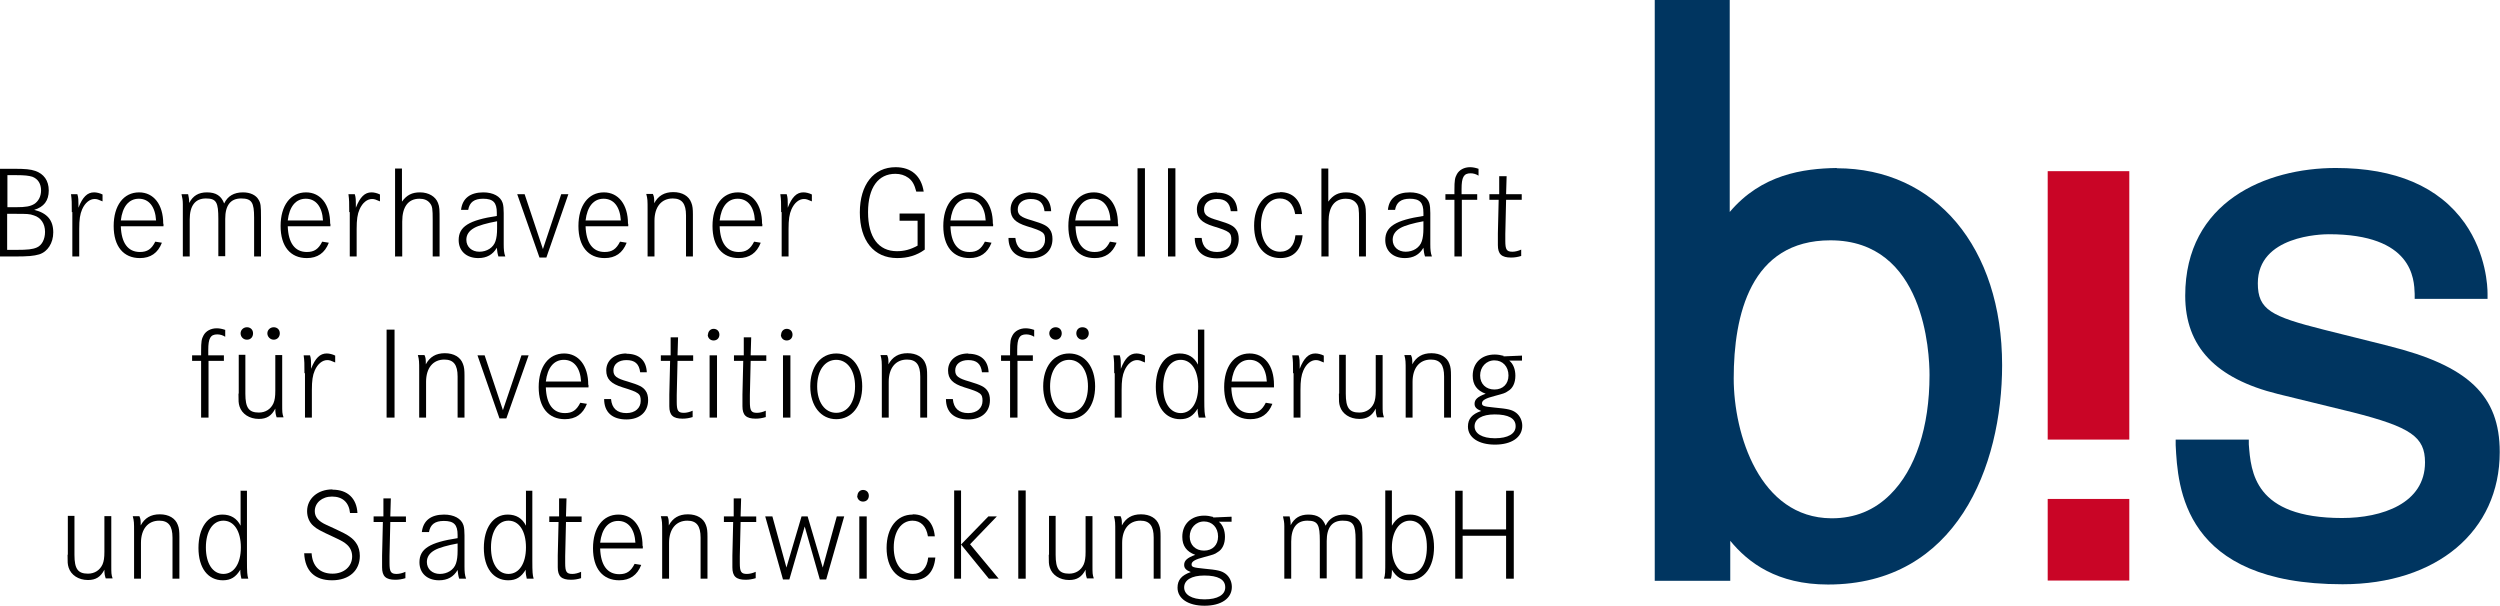
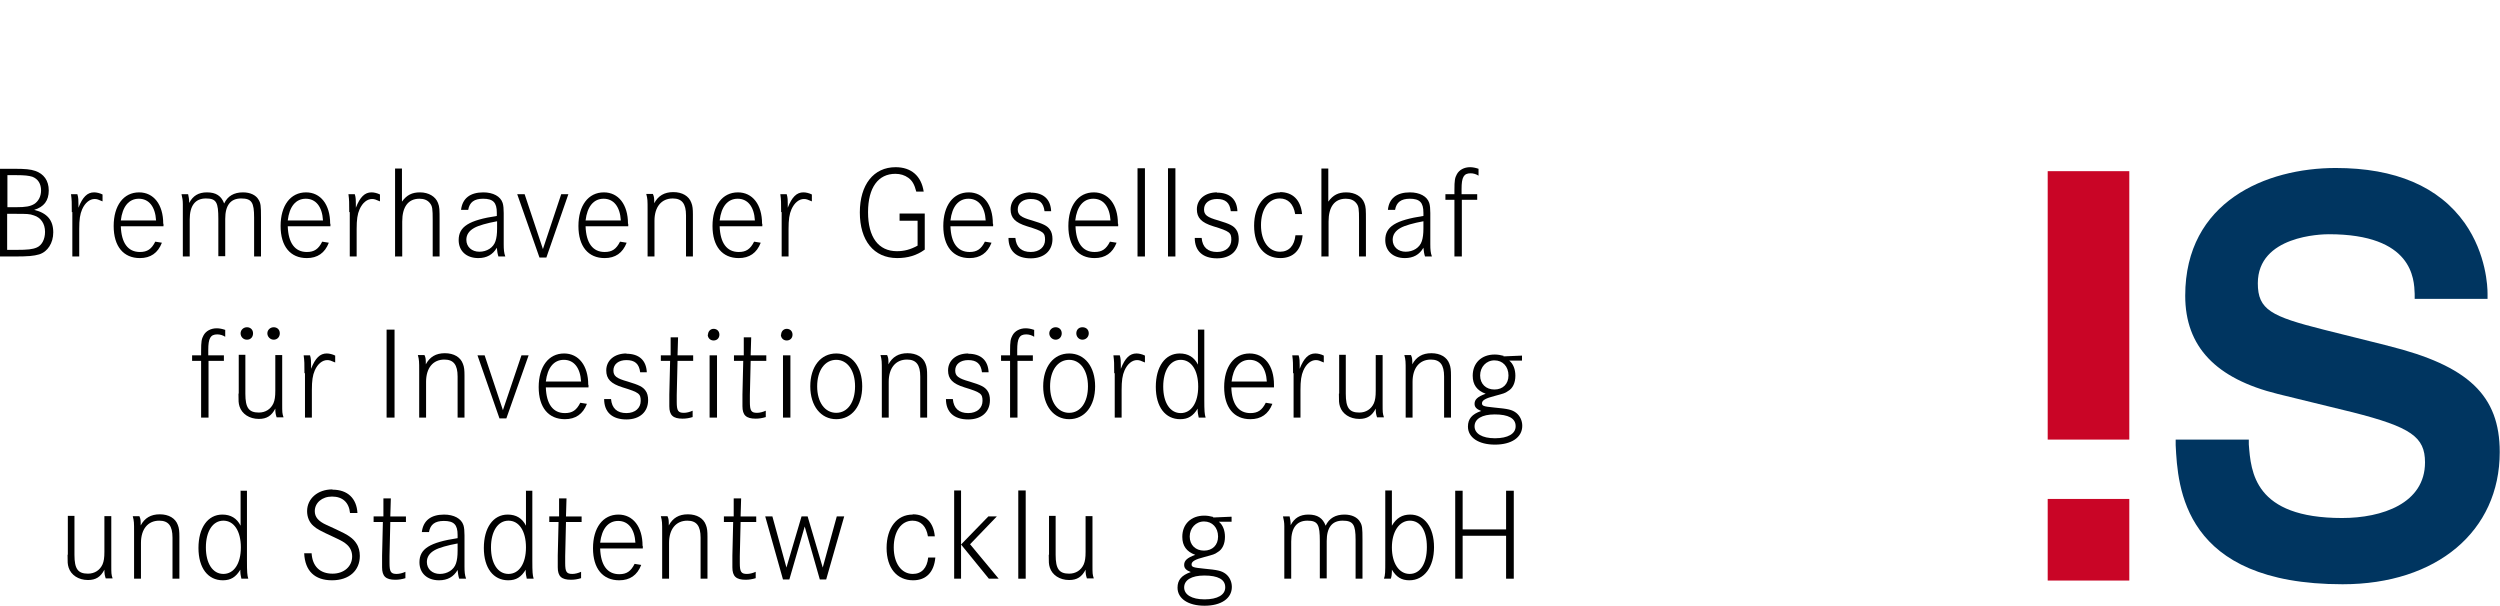
<svg xmlns="http://www.w3.org/2000/svg" viewBox="0 0 94.35 22.86">
  <defs>
    <style>      .cls-1 {        fill: #003560;      }      .cls-2 {        fill: #c90526;      }      .cls-2, .cls-3 {        fill-rule: evenodd;      }      .cls-4 {        isolation: isolate;      }      .cls-5 {        mix-blend-mode: darken;      }    </style>
  </defs>
  <g class="cls-4">
    <g id="Ebene_2" data-name="Ebene 2">
      <g id="Ebene_1-2" data-name="Ebene 1">
        <g class="cls-5">
          <g>
            <path class="cls-1" d="M90.13,13.05l-2.44-.61c-1.98-.5-2.48-.75-2.48-1.75,0-1.8,2.41-1.85,2.68-1.85,3.17,0,3.22,1.69,3.24,2.25v.19h2.75v-.2c0-.24-.04-1.49-.86-2.66-.98-1.38-2.62-2.08-4.87-2.08-2.62,0-5.68,1.26-5.68,4.82,0,1.92,1.15,3.13,3.5,3.71l2.82.69c2.2.56,2.73.93,2.73,1.89,0,1.55-1.62,2.1-3.13,2.1-3.32,0-3.44-1.74-3.52-2.78v-.18h-2.76v.21c.08,1.57.26,5.25,6.3,5.25,3.55,0,5.93-2,5.93-4.99,0-2.13-1.18-3.26-4.22-4.01Z" />
-             <path class="cls-1" d="M69.32,6.34c-1.27.02-2.84.24-4.04,1.66V0h-2.83v21.92h2.85s0-1.51,0-1.51c.68.83,1.77,1.65,3.69,1.65,4.85,0,6.57-4.46,6.57-8.28,0-4.44-2.51-7.43-6.24-7.43ZM72.82,14.16c0,1.96-.53,3.56-1.48,4.5-.6.6-1.34.9-2.2.9h-.03c-2.7-.02-3.68-3.17-3.68-5.28,0-2.38.63-5.21,3.65-5.21,3.56,0,3.74,4.24,3.74,5.09Z" />
            <path class="cls-2" d="M77.28,18.83h3.08v3.08h-3.08v-3.08ZM77.28,6.46h3.08v10.13h-3.08V6.46Z" />
            <path class="cls-3" d="M2.55,20.94c0,.28,0,.35.04.48.09.28.37.47.73.47.3,0,.48-.12.62-.39,0,.14.01.21.05.33h.26c-.05-.15-.05-.19-.05-.5v-1.85h-.26v1.35c0,.22-.02.35-.07.47-.1.22-.3.35-.55.35-.38,0-.51-.18-.51-.71v-1.47h-.25v1.46Z" />
            <path class="cls-3" d="M5.06,20.09v1.75h.26v-1.35c0-.52.26-.84.69-.84.35,0,.5.2.5.64v1.55h.26v-1.59c0-.19-.01-.32-.06-.44-.09-.25-.34-.4-.68-.4s-.57.14-.72.42c0-.19,0-.24-.05-.35h-.25c.05.19.05.24.05.6" />
            <path class="cls-3" d="M9.09,20.66c0,.61-.26,1-.66,1s-.66-.39-.66-1,.26-1.01.66-1.01.66.39.66,1.01M9.08,18.51v1.33c-.14-.28-.37-.42-.69-.42-.55,0-.9.5-.9,1.26s.36,1.22.92,1.22c.3,0,.49-.12.66-.4,0,.03,0,.05,0,.07,0,.09.02.17.04.27h.26c-.04-.13-.05-.25-.05-.68v-2.64h-.25Z" />
            <path class="cls-3" d="M12.54,18.47c-.55,0-.95.35-.95.82,0,.22.08.42.24.56.12.11.27.19.77.42.3.14.39.19.5.29.12.11.19.26.19.44,0,.38-.31.65-.74.65-.48,0-.76-.28-.79-.77h-.28c.03.67.4,1.02,1.05,1.02s1.05-.37,1.05-.92c0-.17-.04-.34-.13-.47-.12-.19-.3-.32-.76-.53l-.37-.17c-.31-.14-.44-.3-.44-.52,0-.31.27-.55.65-.55.4,0,.64.22.68.62h.28c-.03-.55-.37-.88-.94-.88" />
            <path class="cls-3" d="M14.73,18.81h-.26v.68h-.37v.21h.35l-.03,1.27c0,.05,0,.12,0,.19,0,.1,0,.18,0,.25,0,.34.14.47.5.47.13,0,.25-.02.38-.06v-.24c-.11.05-.23.08-.33.08-.22,0-.27-.08-.27-.41v-.26s.03-1.29.03-1.29h.59v-.21s-.59,0-.59,0l.02-.68Z" />
            <path class="cls-3" d="M17.27,20.78c0,.21-.02.36-.06.48-.08.25-.33.4-.61.4s-.49-.18-.49-.45c0-.19.1-.34.3-.45.16-.09.48-.18.86-.25v.27ZM16.75,19.66c.38,0,.52.14.52.53v.12c-1.05.16-1.44.4-1.44.91,0,.41.29.68.74.68.32,0,.55-.13.7-.39.02.16.02.2.06.33h.26c-.05-.14-.06-.26-.06-.46v-1.18c0-.14-.01-.29-.04-.38-.08-.25-.36-.4-.73-.4-.5,0-.79.23-.84.66h.27c.05-.29.23-.42.56-.42" />
            <path class="cls-3" d="M19.85,20.66c0,.61-.26,1-.66,1s-.66-.39-.66-1,.26-1.01.66-1.01.66.39.66,1.01M19.85,18.51v1.33c-.14-.28-.37-.42-.69-.42-.55,0-.9.5-.9,1.26s.36,1.22.92,1.22c.3,0,.49-.12.66-.4,0,.03,0,.05,0,.07,0,.09.02.17.04.27h.26c-.04-.13-.05-.25-.05-.68v-2.64h-.25Z" />
            <path class="cls-3" d="M21.36,18.81h-.26v.68h-.37v.21h.35l-.03,1.27c0,.05,0,.12,0,.19,0,.1,0,.18,0,.25,0,.34.14.47.5.47.13,0,.25-.02.38-.06v-.24c-.11.05-.23.08-.33.08-.22,0-.27-.08-.27-.41v-.26s.03-1.29.03-1.29h.59v-.21s-.59,0-.59,0l.02-.68Z" />
            <path class="cls-3" d="M22.65,20.48c.06-.52.3-.82.68-.82s.62.3.65.82h-1.32ZM24.25,20.6c0-.72-.36-1.18-.91-1.18-.59,0-.96.5-.96,1.27s.37,1.21.99,1.21c.4,0,.68-.19.83-.58l-.25-.04c-.14.28-.3.39-.58.39-.45,0-.7-.34-.72-.97h1.61v-.09Z" />
            <path class="cls-3" d="M24.99,20.09v1.75h.26v-1.35c0-.52.26-.84.69-.84.35,0,.5.2.5.64v1.55h.26v-1.59c0-.19-.01-.32-.06-.44-.09-.25-.34-.4-.68-.4s-.57.14-.72.42c0-.19,0-.24-.05-.35h-.25c.05.19.05.24.05.6" />
            <path class="cls-3" d="M27.95,18.81h-.26v.68h-.37v.21h.35l-.03,1.27c0,.05,0,.12,0,.19,0,.1,0,.18,0,.25,0,.34.14.47.5.47.13,0,.25-.02.38-.06v-.24c-.11.05-.23.08-.33.08-.22,0-.27-.08-.27-.41v-.26s.03-1.29.03-1.29h.59v-.21s-.59,0-.59,0l.02-.68Z" />
            <polygon class="cls-3" points="29.55 21.87 29.79 21.87 30.37 19.87 30.94 21.87 31.18 21.87 31.86 19.49 31.58 19.49 31.05 21.42 30.48 19.49 30.25 19.49 29.68 21.42 29.15 19.49 28.88 19.49 29.55 21.87" />
-             <path class="cls-3" d="M32.35,18.71c0,.12.09.22.22.22s.22-.09.22-.22-.09-.22-.22-.22h0c-.12,0-.21.1-.21.22M32.43,21.84h.28v-2.35h-.28v2.35Z" />
            <path class="cls-3" d="M34.44,19.42c-.59,0-.98.5-.98,1.26s.39,1.22,1,1.22c.49,0,.79-.3.84-.86h-.27c-.04.4-.25.62-.58.62-.43,0-.72-.4-.72-1s.28-1.01.71-1.01c.31,0,.52.21.58.59h.26c-.05-.53-.35-.83-.83-.83" />
            <path class="cls-3" d="M36.01,21.84h.26v-3.33h-.26v3.33ZM36.27,20.55l1.05,1.29h.37l-1.08-1.3,1.01-1.05h-.32l-1.03,1.06Z" />
            <rect x="38.43" y="18.51" width=".28" height="3.33" />
            <path class="cls-3" d="M39.58,20.94c0,.28,0,.35.04.48.09.28.37.47.73.47.3,0,.48-.12.62-.39,0,.14.01.21.05.33h.26c-.05-.15-.05-.19-.05-.5v-1.85h-.26v1.35c0,.22-.02.35-.07.47-.1.22-.3.35-.55.35-.38,0-.51-.18-.51-.71v-1.47h-.25v1.46Z" />
-             <path class="cls-3" d="M42.09,20.09v1.75h.26v-1.35c0-.52.26-.84.69-.84.35,0,.5.2.5.64v1.55h.26v-1.59c0-.19-.01-.32-.06-.44-.09-.25-.34-.4-.68-.4s-.57.14-.72.42c0-.19,0-.24-.05-.35h-.25c.05.19.05.24.05.6" />
            <path class="cls-3" d="M46.24,22.17c0,.28-.29.45-.78.45s-.77-.18-.77-.45c0-.28.28-.45.76-.45.52,0,.79.15.79.44M45.97,20.25c0,.32-.21.53-.53.53s-.54-.21-.54-.53.23-.57.54-.57.53.23.53.57M45.79,19.51c-.12-.03-.22-.05-.34-.05-.5,0-.83.32-.83.8,0,.34.16.56.49.68-.31.11-.42.22-.42.38,0,.12.07.2.25.27-.35.12-.5.3-.5.59,0,.41.4.68,1.02.68s1.03-.27,1.03-.71c0-.2-.09-.38-.23-.49-.16-.12-.3-.15-.83-.2-.4-.04-.46-.06-.46-.16,0-.11.13-.19.49-.28.33-.09.38-.1.49-.18.18-.1.28-.31.28-.58,0-.24-.08-.45-.23-.57h.48s0-.19,0-.19l-.7.03Z" />
            <path class="cls-3" d="M48.47,19.87v1.97h.26v-1.4c0-.52.21-.79.61-.79s.47.15.47.77v1.41h.26v-1.41c0-.51.2-.77.6-.77s.49.15.49.72v1.47h.26v-1.47c0-.44-.01-.54-.09-.67-.1-.18-.32-.28-.59-.28-.34,0-.58.14-.71.42-.11-.29-.31-.42-.65-.42-.32,0-.53.13-.67.4,0-.15-.02-.23-.04-.33h-.25c.03.13.05.22.05.38" />
            <path class="cls-3" d="M53.85,20.65c0,.62-.25,1.01-.65,1.01s-.67-.4-.67-1,.28-1.01.68-1.01.64.38.64.99M52.28,21.16c0,.42,0,.55-.05.68h.26c.03-.09.04-.18.04-.27,0-.02,0-.03,0-.07.17.28.36.4.66.4.56,0,.93-.5.93-1.25s-.36-1.23-.9-1.23c-.3,0-.52.13-.69.42v-1.33h-.25v2.64Z" />
            <polygon class="cls-3" points="55.2 18.52 54.92 18.52 54.92 21.84 55.2 21.84 55.2 20.22 56.84 20.22 56.84 21.84 57.13 21.84 57.13 18.52 56.84 18.52 56.84 19.98 55.2 19.98 55.2 18.52" />
            <path class="cls-3" d="M7.86,13.21c0-.44.08-.59.34-.59.1,0,.21.03.3.09v-.26c-.12-.04-.22-.06-.32-.06-.22,0-.41.1-.5.27-.07.13-.09.22-.09.6v.15h-.34v.21h.34v2.14h.28v-2.14h.58v-.21h-.59v-.2Z" />
            <path class="cls-3" d="M10.09,12.58c0,.13.11.24.24.24s.23-.1.23-.24-.1-.23-.23-.23-.24.1-.24.23M9.08,12.58c0,.13.1.24.24.24s.23-.1.23-.24-.1-.23-.23-.23-.24.1-.24.23M9,14.86c0,.28,0,.35.04.48.09.28.37.47.73.47.3,0,.48-.12.62-.39,0,.14.01.21.05.33h.26c-.05-.15-.05-.19-.05-.5v-1.85h-.26v1.35c0,.22-.02.35-.07.47-.1.22-.3.35-.55.35-.38,0-.51-.18-.51-.71v-1.47h-.25v1.46Z" />
            <path class="cls-3" d="M11.51,14.08v1.68h.26v-1.04c0-.35.03-.56.11-.74.11-.25.29-.39.47-.39.09,0,.14.02.3.09v-.26c-.1-.05-.22-.08-.32-.08-.25,0-.43.17-.59.58,0-.06,0-.11,0-.15,0-.11,0-.24-.04-.36h-.24c.03.22.03.31.03.68" />
            <rect x="14.59" y="12.44" width=".3" height="3.32" />
            <path class="cls-3" d="M15.82,14.01v1.75h.26v-1.35c0-.52.26-.84.69-.84.35,0,.5.2.5.64v1.55h.26v-1.59c0-.19-.01-.32-.06-.44-.09-.25-.34-.4-.68-.4s-.57.14-.72.42c0-.19,0-.24-.05-.35h-.25c.05.19.05.24.05.6" />
            <polygon class="cls-3" points="18.85 15.79 19.11 15.79 19.95 13.41 19.68 13.41 18.98 15.48 18.29 13.41 18.02 13.41 18.85 15.79" />
            <path class="cls-3" d="M20.6,14.4c.06-.52.3-.82.68-.82s.62.3.65.82h-1.32ZM22.2,14.52c0-.72-.36-1.18-.91-1.18-.59,0-.96.5-.96,1.27s.37,1.21.99,1.21c.4,0,.68-.19.83-.58l-.25-.04c-.14.28-.3.39-.58.39-.45,0-.7-.34-.72-.97h1.61v-.09Z" />
            <path class="cls-3" d="M23.64,13.34c-.45,0-.76.26-.76.64,0,.32.17.5.62.64.62.19.68.24.68.51s-.21.46-.54.46c-.35,0-.55-.18-.58-.53h-.26c0,.49.3.77.84.77.5,0,.82-.28.82-.73,0-.14-.03-.27-.1-.36-.1-.14-.24-.21-.67-.34-.43-.12-.54-.21-.54-.42,0-.24.2-.39.49-.39.32,0,.48.14.52.46h.25c-.02-.45-.29-.7-.77-.7" />
            <path class="cls-3" d="M25.57,12.73h-.26v.68h-.37v.21h.35l-.03,1.27c0,.05,0,.12,0,.19,0,.1,0,.18,0,.25,0,.34.14.47.5.47.13,0,.25-.02.38-.06v-.24c-.11.05-.23.08-.33.08-.22,0-.27-.08-.27-.41v-.26s.03-1.29.03-1.29h.59v-.21s-.59,0-.59,0l.02-.68Z" />
            <path class="cls-3" d="M26.71,12.63c0,.12.09.22.22.22s.22-.09.22-.22-.09-.22-.22-.22h0c-.12,0-.21.1-.21.22M26.78,15.76h.28v-2.35h-.28v2.35Z" />
            <path class="cls-3" d="M28.33,12.73h-.26v.68h-.37v.21h.35l-.03,1.27c0,.05,0,.12,0,.19,0,.1,0,.18,0,.25,0,.34.14.47.5.47.13,0,.25-.02.38-.06v-.24c-.11.05-.23.08-.33.08-.22,0-.27-.08-.27-.41v-.26s.03-1.29.03-1.29h.59v-.21s-.59,0-.59,0l.02-.68Z" />
            <path class="cls-3" d="M29.47,12.63c0,.12.09.22.22.22s.22-.09.22-.22-.09-.22-.22-.22h0c-.12,0-.21.1-.21.22M29.55,15.76h.28v-2.35h-.28v2.35Z" />
            <path class="cls-3" d="M31.56,13.58c.42,0,.71.4.71,1s-.28,1-.71,1-.72-.4-.72-1,.29-1,.72-1M31.56,15.82c.59,0,.98-.5.98-1.24s-.39-1.24-.98-1.24-.98.5-.98,1.24.4,1.24.98,1.24" />
            <path class="cls-3" d="M33.28,14.01v1.75h.26v-1.35c0-.52.26-.84.69-.84.35,0,.5.2.5.64v1.55h.26v-1.59c0-.19-.01-.32-.06-.44-.09-.25-.34-.4-.68-.4s-.57.14-.72.42c0-.19,0-.24-.05-.35h-.25c.05.19.05.24.05.6" />
            <path class="cls-3" d="M36.54,13.34c-.45,0-.76.26-.76.64,0,.32.17.5.62.64.62.19.68.24.68.51s-.21.46-.54.46c-.35,0-.55-.18-.58-.53h-.26c0,.49.3.77.84.77.5,0,.82-.28.82-.73,0-.14-.03-.27-.1-.36-.1-.14-.24-.21-.67-.34-.43-.12-.54-.21-.54-.42,0-.24.2-.39.49-.39.32,0,.48.14.52.46h.25c-.02-.45-.29-.7-.77-.7" />
            <path class="cls-3" d="M38.39,13.21c0-.44.08-.59.34-.59.1,0,.21.03.3.09v-.26c-.12-.04-.22-.06-.32-.06-.22,0-.41.1-.5.27-.07.13-.09.22-.09.6v.15h-.34v.21h.34v2.14h.28v-2.14h.58v-.21h-.59v-.2Z" />
            <path class="cls-3" d="M40.35,13.58c.42,0,.71.4.71,1s-.28,1-.71,1-.72-.4-.72-1,.29-1,.72-1M40.62,12.58c0,.13.1.24.23.24s.24-.1.24-.24-.1-.23-.24-.23-.23.1-.23.23M39.6,12.58c0,.13.11.24.24.24s.23-.1.23-.24-.1-.23-.23-.23-.24.1-.24.23M40.35,15.82c.59,0,.98-.5.98-1.24s-.39-1.24-.98-1.24-.98.5-.98,1.24.4,1.24.98,1.24" />
            <path class="cls-3" d="M42.07,14.08v1.68h.26v-1.04c0-.35.03-.56.11-.74.11-.25.29-.39.47-.39.09,0,.14.02.3.09v-.26c-.1-.05-.22-.08-.32-.08-.25,0-.43.17-.59.58,0-.06,0-.11,0-.15,0-.11,0-.24-.04-.36h-.24c.03.22.03.31.03.68" />
            <path class="cls-3" d="M45.22,14.59c0,.61-.26,1-.66,1s-.66-.39-.66-1,.26-1.01.66-1.01.66.39.66,1.01M45.21,12.43v1.33c-.14-.28-.37-.42-.69-.42-.55,0-.9.5-.9,1.26s.36,1.22.92,1.22c.3,0,.49-.12.66-.4,0,.03,0,.05,0,.07,0,.09.02.17.04.27h.26c-.04-.13-.05-.25-.05-.68v-2.64h-.25Z" />
            <path class="cls-3" d="M46.48,14.4c.06-.52.3-.82.68-.82s.62.3.65.82h-1.32ZM48.08,14.52c0-.72-.36-1.18-.92-1.18-.59,0-.96.5-.96,1.27s.37,1.21.99,1.21c.4,0,.68-.19.83-.58l-.25-.04c-.14.28-.3.39-.58.39-.45,0-.7-.34-.72-.97h1.61v-.09Z" />
            <path class="cls-3" d="M48.82,14.08v1.68h.26v-1.04c0-.35.03-.56.11-.74.11-.25.29-.39.47-.39.09,0,.14.02.3.09v-.26c-.1-.05-.22-.08-.32-.08-.25,0-.43.17-.59.58,0-.06,0-.11,0-.15,0-.11,0-.24-.04-.36h-.24c.03.22.03.31.03.68" />
            <path class="cls-3" d="M50.53,14.86c0,.28,0,.35.04.48.09.28.37.47.73.47.3,0,.48-.12.62-.39,0,.14.01.21.05.33h.26c-.05-.15-.05-.19-.05-.5v-1.85h-.26v1.35c0,.22-.02.35-.07.47-.1.22-.3.35-.55.35-.38,0-.51-.18-.51-.71v-1.47h-.25v1.46Z" />
            <path class="cls-3" d="M53.05,14.01v1.75h.26v-1.35c0-.52.26-.84.69-.84.35,0,.5.2.5.64v1.55h.26v-1.59c0-.19-.01-.32-.06-.44-.09-.25-.34-.4-.68-.4s-.57.14-.72.42c0-.19,0-.24-.05-.35h-.25c.05.19.05.24.05.6" />
            <path class="cls-3" d="M57.2,16.09c0,.28-.29.45-.78.45s-.77-.18-.77-.45c0-.28.28-.45.76-.45.52,0,.79.15.79.44M56.93,14.17c0,.32-.21.53-.53.53s-.54-.21-.54-.53.23-.57.54-.57.53.23.53.57M56.75,13.43c-.12-.03-.22-.05-.34-.05-.5,0-.83.32-.83.8,0,.34.16.56.49.68-.31.11-.42.22-.42.38,0,.12.07.2.25.27-.35.12-.5.3-.5.59,0,.41.4.68,1.02.68s1.03-.27,1.03-.71c0-.2-.09-.38-.23-.49-.16-.12-.3-.15-.83-.2-.4-.04-.46-.06-.46-.16,0-.11.13-.19.49-.28.33-.09.38-.1.49-.18.18-.1.28-.31.28-.58,0-.24-.08-.45-.23-.57h.48s0-.19,0-.19l-.7.03Z" />
            <path class="cls-3" d="M.28,8.07h.34c.36,0,.51,0,.66.06.26.08.42.31.42.62,0,.28-.12.51-.31.59-.16.07-.35.09-.77.09h-.35v-1.36ZM.28,6.61h.31c.36,0,.49.02.63.06.21.08.33.26.33.52,0,.22-.1.41-.26.51-.15.09-.32.12-.68.12h-.33v-1.21ZM0,9.68h.51c.57,0,.76-.02.97-.08.32-.1.53-.43.53-.83,0-.46-.23-.73-.72-.85.37-.11.55-.35.55-.73s-.19-.63-.51-.74c-.18-.06-.36-.08-.82-.08h-.51v3.32Z" />
            <path class="cls-3" d="M2.73,8v1.68h.26v-1.04c0-.35.03-.56.11-.74.11-.25.29-.39.47-.39.09,0,.14.02.3.09v-.26c-.1-.05-.22-.08-.32-.08-.25,0-.43.17-.59.58,0-.06,0-.11,0-.15,0-.11,0-.24-.04-.36h-.24c.03.22.03.31.03.68" />
            <path class="cls-3" d="M4.56,8.32c.06-.52.3-.82.68-.82s.62.3.65.82h-1.32ZM6.16,8.44c0-.72-.36-1.18-.91-1.18-.59,0-.96.5-.96,1.27s.37,1.21.99,1.21c.4,0,.68-.19.83-.58l-.25-.04c-.14.28-.3.39-.58.39-.45,0-.7-.34-.72-.97h1.61v-.09Z" />
            <path class="cls-3" d="M6.9,7.71v1.97h.26v-1.4c0-.52.21-.79.61-.79s.47.15.47.77v1.41h.26v-1.41c0-.51.2-.77.6-.77s.49.15.49.72v1.47h.26v-1.47c0-.44-.01-.54-.09-.67-.1-.18-.32-.28-.59-.28-.34,0-.58.14-.71.42-.11-.29-.31-.42-.65-.42-.32,0-.53.13-.67.4,0-.15-.02-.23-.04-.33h-.25c.03.13.05.22.05.38" />
            <path class="cls-3" d="M10.86,8.32c.06-.52.3-.82.68-.82s.62.3.65.82h-1.32ZM12.46,8.44c0-.72-.36-1.18-.91-1.18-.59,0-.96.5-.96,1.27s.37,1.21.99,1.21c.4,0,.68-.19.83-.58l-.25-.04c-.14.28-.3.39-.58.39-.45,0-.7-.34-.72-.97h1.61v-.09Z" />
            <path class="cls-3" d="M13.2,8v1.68h.26v-1.04c0-.35.03-.56.11-.74.11-.25.29-.39.47-.39.09,0,.14.02.3.09v-.26c-.1-.05-.22-.08-.32-.08-.25,0-.43.17-.59.58,0-.06,0-.11,0-.15,0-.11,0-.24-.04-.36h-.24c.03.22.03.31.03.68" />
            <path class="cls-3" d="M14.92,9.68h.26v-1.32c0-.56.23-.86.65-.86.17,0,.3.05.39.16.1.12.11.22.11.65v1.37h.26v-1.35c0-.42,0-.52-.06-.67-.09-.24-.35-.4-.68-.4-.3,0-.5.1-.68.35v-1.25h-.26v3.33Z" />
            <path class="cls-3" d="M18.76,8.62c0,.21-.02.36-.06.48-.08.25-.33.4-.61.4s-.49-.18-.49-.45c0-.19.1-.34.3-.45.16-.09.48-.18.86-.25v.27ZM18.23,7.5c.38,0,.52.14.52.53v.12c-1.05.16-1.44.4-1.44.91,0,.41.29.68.74.68.32,0,.55-.13.7-.39.02.16.02.2.06.33h.26c-.05-.14-.06-.26-.06-.46v-1.18c0-.14-.01-.29-.04-.38-.08-.25-.36-.4-.73-.4-.5,0-.79.23-.84.66h.27c.05-.29.23-.42.56-.42" />
            <polygon class="cls-3" points="20.36 9.72 20.62 9.72 21.45 7.33 21.18 7.33 20.49 9.4 19.8 7.33 19.52 7.33 20.36 9.72" />
            <path class="cls-3" d="M22.1,8.32c.06-.52.3-.82.68-.82s.62.3.65.82h-1.32ZM23.7,8.44c0-.72-.36-1.18-.91-1.18-.59,0-.96.5-.96,1.27s.37,1.21.99,1.21c.4,0,.68-.19.83-.58l-.25-.04c-.14.28-.3.39-.58.39-.45,0-.7-.34-.72-.97h1.61v-.09Z" />
            <path class="cls-3" d="M24.44,7.93v1.75h.26v-1.35c0-.52.26-.84.69-.84.35,0,.5.2.5.64v1.55h.26v-1.59c0-.19-.01-.32-.06-.44-.09-.25-.34-.4-.68-.4s-.57.14-.72.42c0-.19,0-.24-.05-.35h-.25c.05.19.05.24.05.6" />
            <path class="cls-3" d="M27.16,8.32c.06-.52.3-.82.68-.82s.62.3.65.82h-1.32ZM28.76,8.44c0-.72-.36-1.18-.91-1.18-.59,0-.96.5-.96,1.27s.37,1.21.99,1.21c.4,0,.68-.19.83-.58l-.25-.04c-.14.28-.3.39-.58.39-.45,0-.7-.34-.72-.97h1.61v-.09Z" />
            <path class="cls-3" d="M29.5,8v1.68h.26v-1.04c0-.35.03-.56.11-.74.11-.25.29-.39.47-.39.09,0,.14.02.3.09v-.26c-.1-.05-.22-.08-.32-.08-.25,0-.43.17-.59.58,0-.06,0-.11,0-.15,0-.11,0-.24-.04-.36h-.24c.03.22.03.31.03.68" />
            <path class="cls-3" d="M33.95,8.33h.68s0,.94,0,.94c-.27.15-.51.21-.78.21-.7,0-1.09-.53-1.09-1.47s.39-1.45,1.03-1.45c.19,0,.35.05.49.15.15.11.23.25.3.52h.28c-.09-.59-.47-.92-1.06-.92-.83,0-1.35.66-1.35,1.71s.52,1.72,1.41,1.72c.4,0,.74-.1,1.04-.32v-1.36h-.95v.27Z" />
-             <path class="cls-3" d="M35.87,8.32c.06-.52.3-.82.68-.82s.62.3.65.82h-1.32ZM37.47,8.44c0-.72-.36-1.18-.91-1.18-.59,0-.96.5-.96,1.27s.37,1.21.99,1.21c.4,0,.68-.19.83-.58l-.25-.04c-.14.28-.3.39-.58.39-.45,0-.7-.34-.72-.97h1.61v-.09Z" />
+             <path class="cls-3" d="M35.87,8.32c.06-.52.3-.82.68-.82s.62.3.65.82ZM37.47,8.44c0-.72-.36-1.18-.91-1.18-.59,0-.96.5-.96,1.27s.37,1.21.99,1.21c.4,0,.68-.19.83-.58l-.25-.04c-.14.28-.3.39-.58.39-.45,0-.7-.34-.72-.97h1.61v-.09Z" />
            <path class="cls-3" d="M38.9,7.26c-.45,0-.76.26-.76.64,0,.32.17.5.62.64.62.19.68.24.68.51s-.21.46-.54.46c-.35,0-.55-.18-.58-.53h-.26c0,.49.3.77.84.77.5,0,.82-.28.82-.73,0-.14-.03-.27-.1-.36-.1-.14-.24-.21-.67-.34-.43-.12-.54-.21-.54-.42,0-.24.2-.39.49-.39.32,0,.48.14.52.46h.25c-.02-.45-.29-.7-.77-.7" />
            <path class="cls-3" d="M40.58,8.32c.06-.52.3-.82.68-.82s.62.3.65.82h-1.32ZM42.19,8.44c0-.72-.36-1.18-.91-1.18-.59,0-.96.5-.96,1.27s.37,1.21.99,1.21c.4,0,.68-.19.83-.58l-.25-.04c-.14.28-.3.39-.58.39-.45,0-.7-.34-.72-.97h1.61v-.09Z" />
            <rect x="42.93" y="6.35" width=".28" height="3.33" />
            <rect x="44.08" y="6.35" width=".28" height="3.33" />
            <path class="cls-3" d="M45.93,7.26c-.45,0-.76.26-.76.64,0,.32.17.5.62.64.62.19.68.24.68.51s-.21.46-.54.46c-.35,0-.55-.18-.58-.53h-.26c0,.49.3.77.84.77.5,0,.82-.28.82-.73,0-.14-.03-.27-.1-.36-.1-.14-.24-.21-.67-.34-.43-.12-.54-.21-.54-.42,0-.24.2-.39.49-.39.32,0,.48.14.52.46h.25c-.02-.45-.29-.7-.77-.7" />
            <path class="cls-3" d="M48.31,7.26c-.59,0-.98.5-.98,1.26s.39,1.22.99,1.22c.49,0,.79-.3.84-.86h-.27c-.04.4-.25.62-.58.62-.43,0-.72-.4-.72-1s.28-1.01.71-1.01c.31,0,.52.21.58.59h.26c-.05-.53-.35-.83-.83-.83" />
            <path class="cls-3" d="M49.88,9.68h.26v-1.32c0-.56.23-.86.65-.86.17,0,.3.05.39.16.1.12.11.22.11.65v1.37h.26v-1.35c0-.42,0-.52-.06-.67-.09-.24-.35-.4-.68-.4-.3,0-.5.1-.68.35v-1.25h-.26v3.33Z" />
            <path class="cls-3" d="M53.72,8.62c0,.21-.02.36-.06.48-.08.25-.33.4-.61.4s-.49-.18-.49-.45c0-.19.1-.34.3-.45.16-.09.48-.18.86-.25v.27ZM53.2,7.5c.38,0,.52.14.52.53v.12c-1.05.16-1.44.4-1.44.91,0,.41.29.68.74.68.32,0,.55-.13.7-.39.02.16.02.2.06.33h.26c-.05-.14-.06-.26-.06-.46v-1.18c0-.14-.01-.29-.04-.38-.08-.25-.36-.4-.73-.4-.5,0-.79.23-.83.66h.27c.05-.29.23-.42.56-.42" />
            <path class="cls-3" d="M55.16,7.13c0-.44.08-.59.34-.59.1,0,.21.03.3.09v-.26c-.12-.04-.22-.06-.32-.06-.22,0-.41.1-.5.27-.07.13-.09.22-.09.6v.15h-.34v.21h.34v2.14h.28v-2.14h.58v-.21h-.59v-.2Z" />
-             <path class="cls-3" d="M56.84,6.65h-.26v.68h-.37v.21h.35l-.03,1.27c0,.05,0,.12,0,.19,0,.1,0,.18,0,.25,0,.34.14.47.5.47.13,0,.25-.02.38-.06v-.24c-.11.05-.23.08-.33.08-.22,0-.27-.08-.27-.41v-.26s.03-1.29.03-1.29h.59v-.21s-.59,0-.59,0l.02-.68Z" />
          </g>
        </g>
      </g>
    </g>
  </g>
</svg>